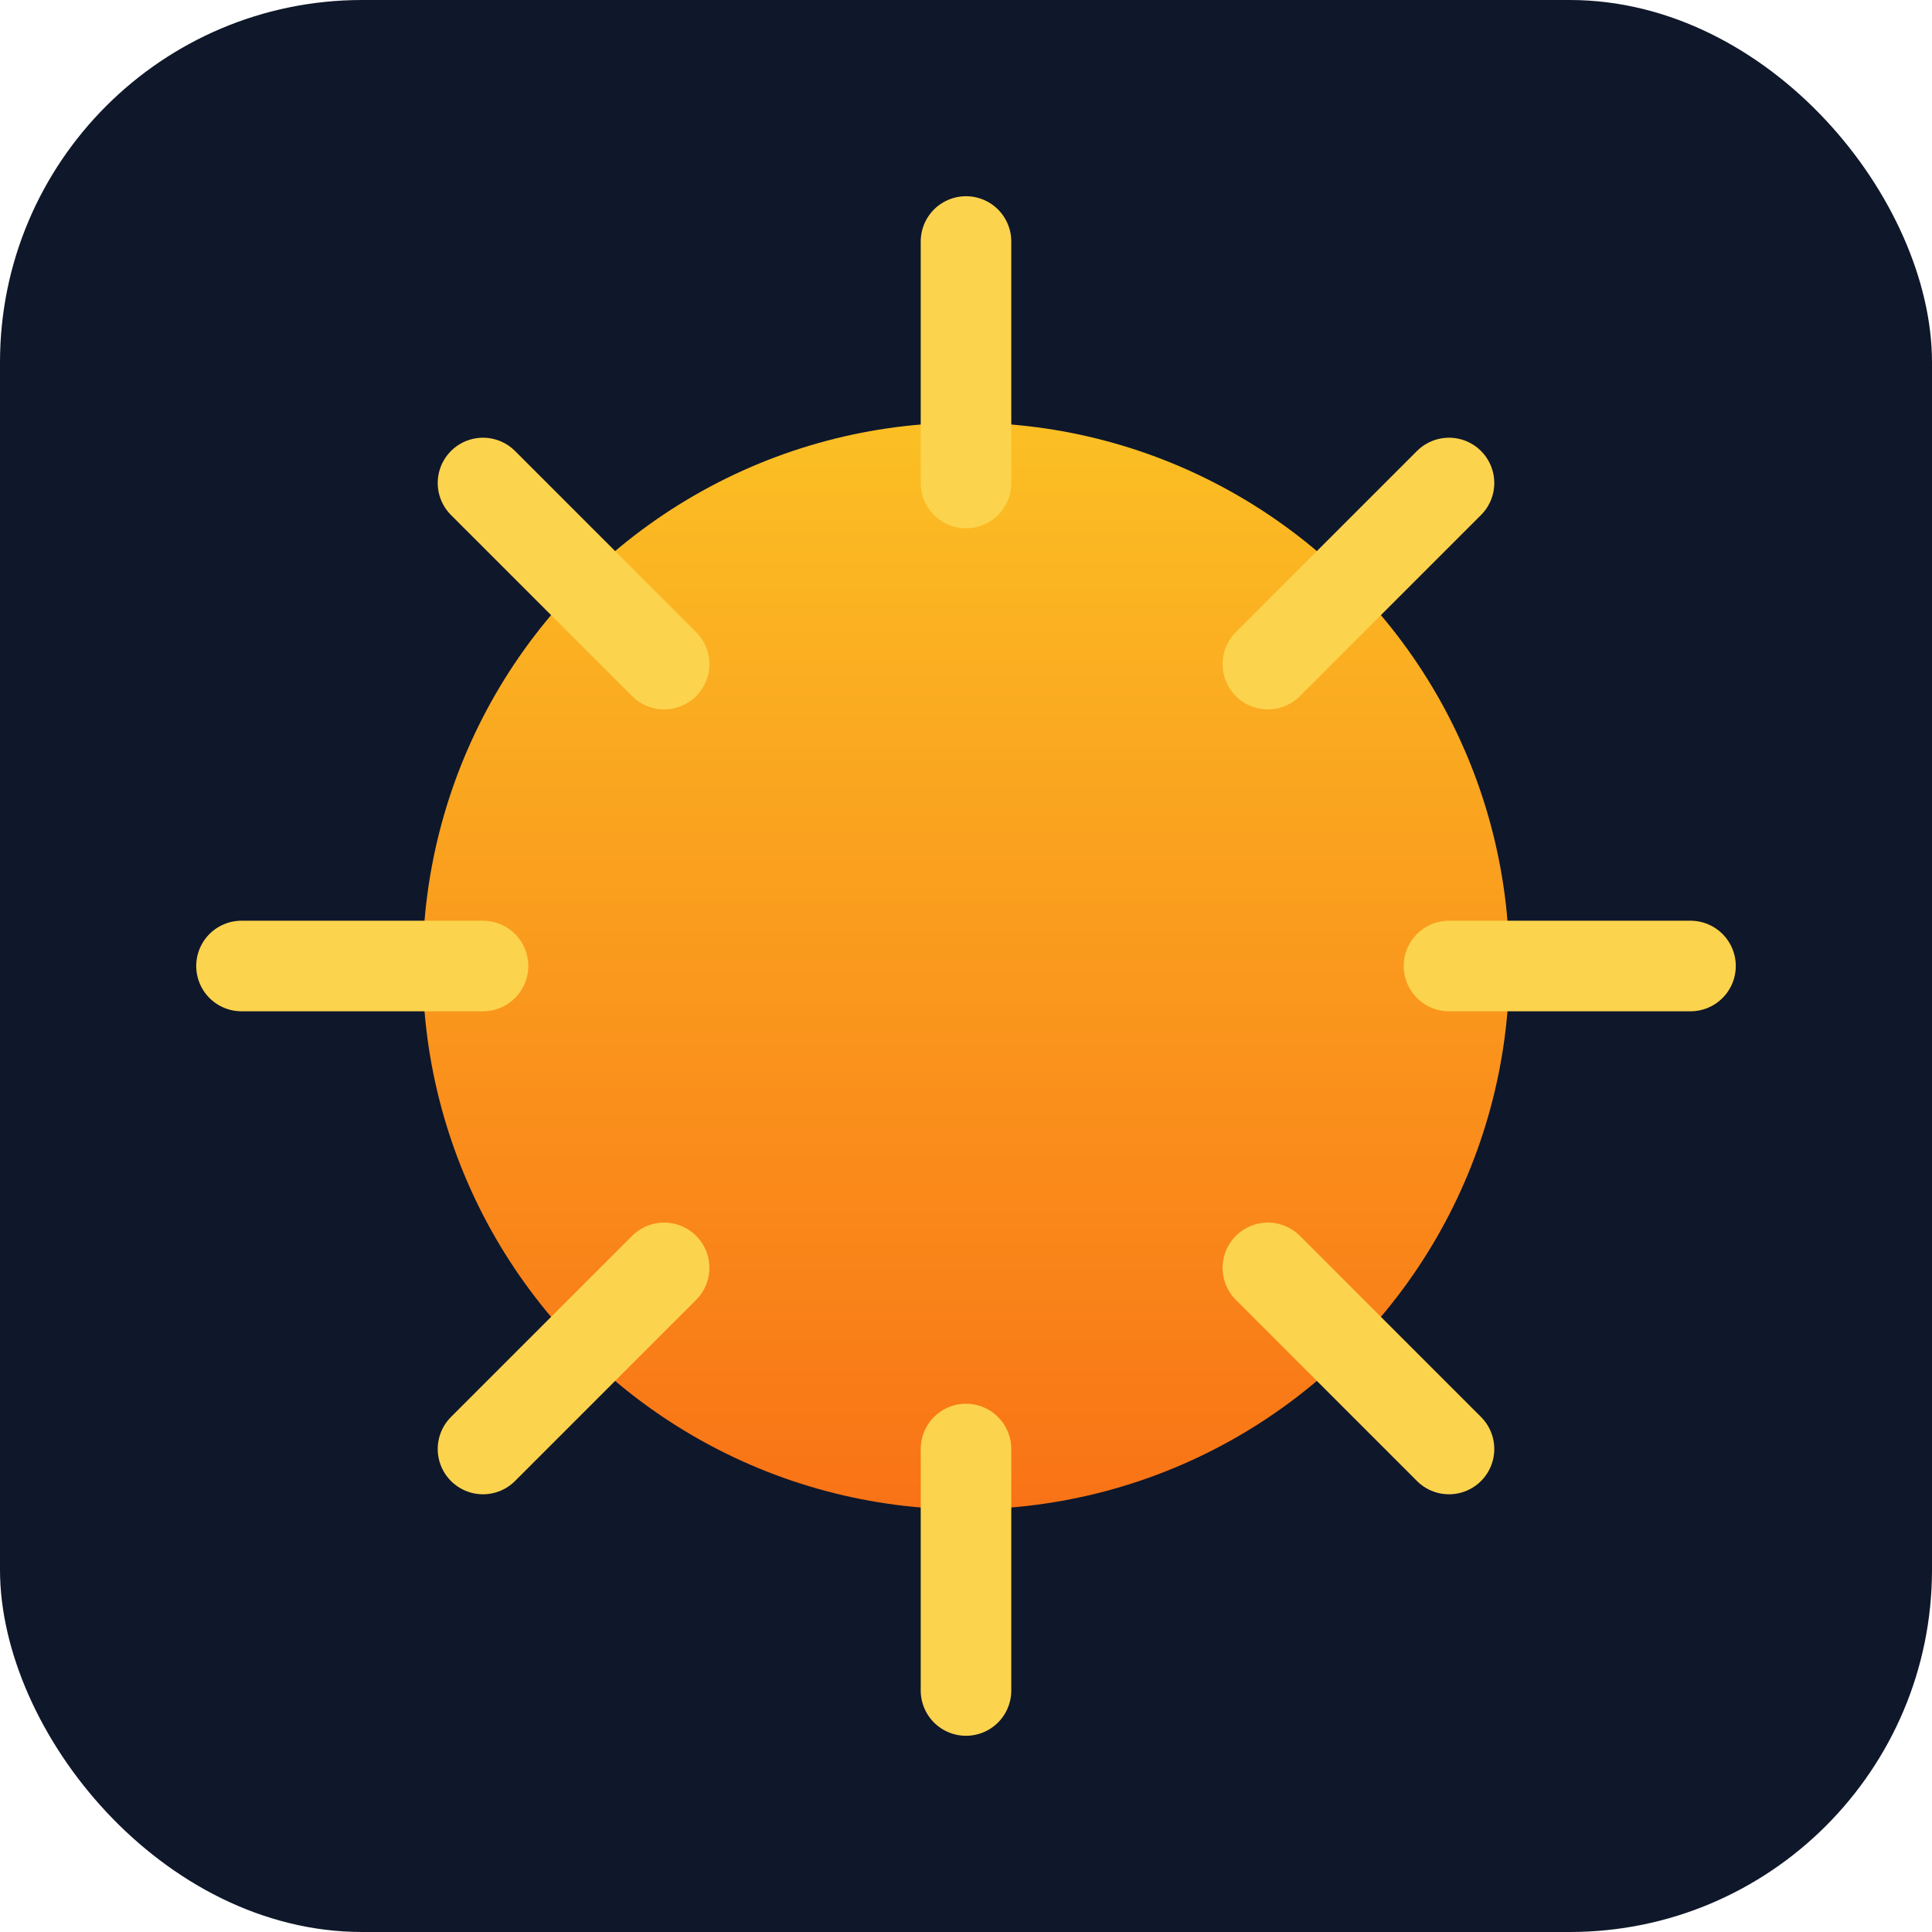
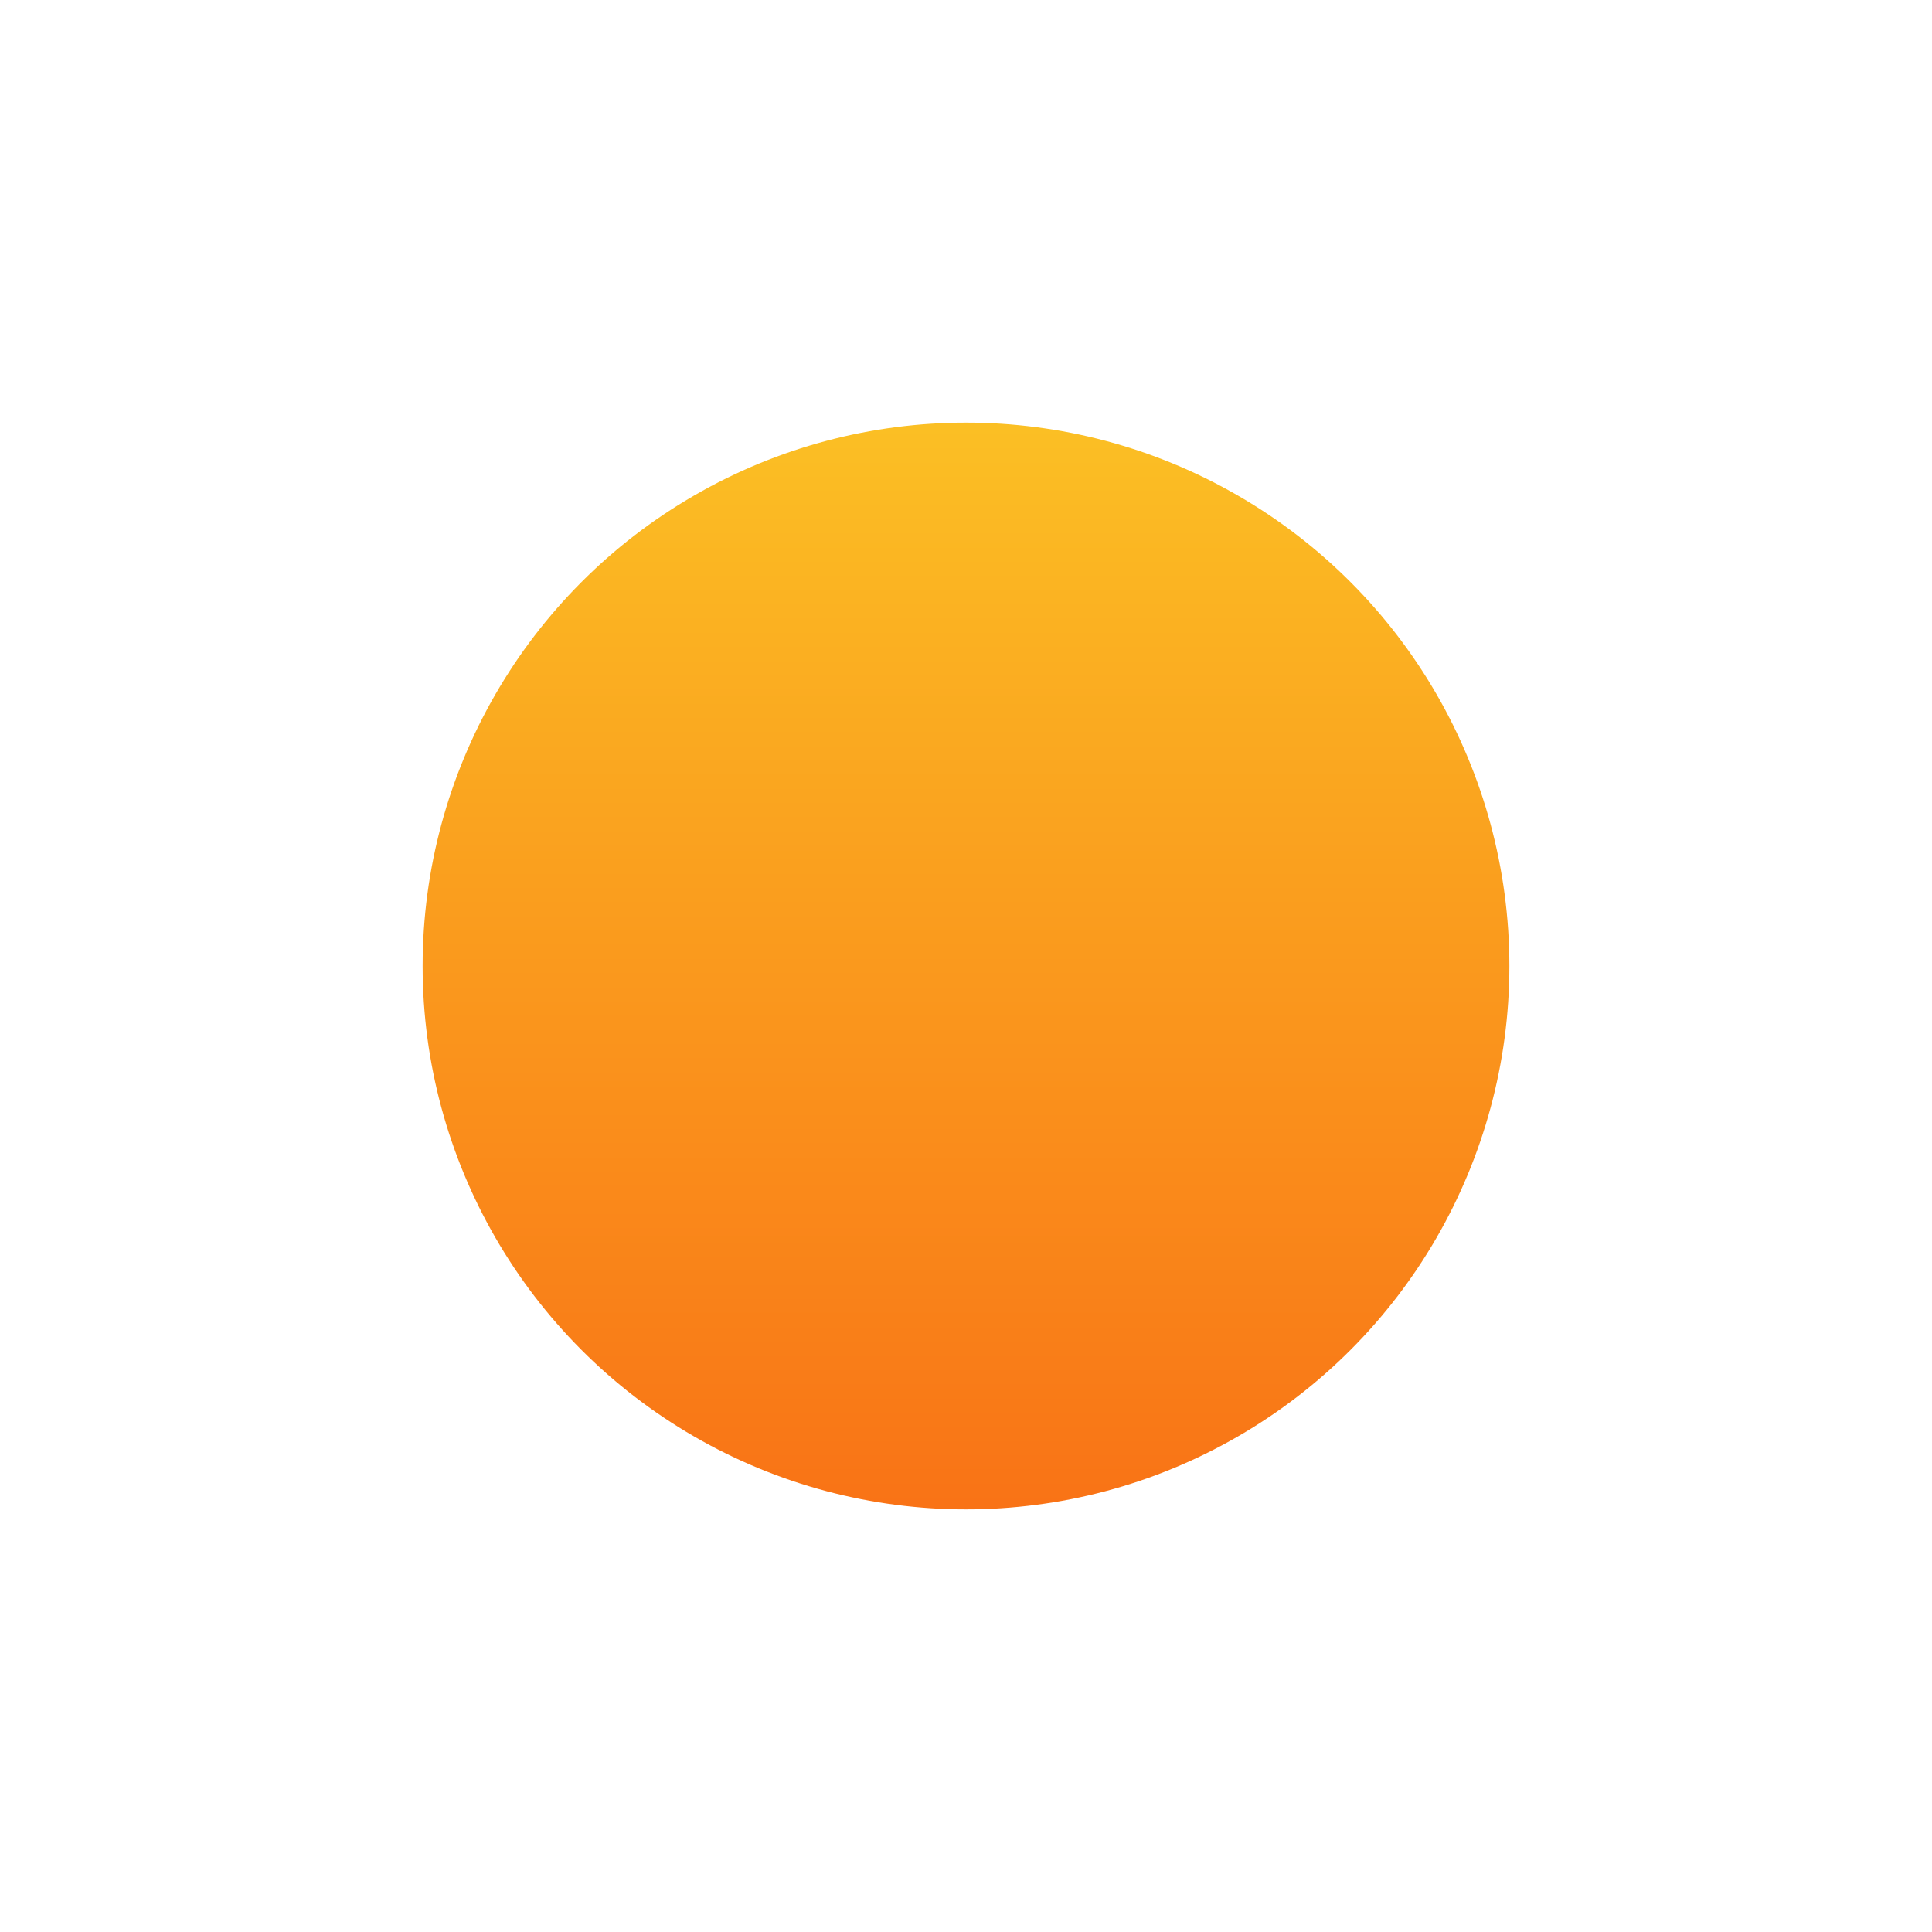
<svg xmlns="http://www.w3.org/2000/svg" viewBox="0 0 64 64">
  <defs>
    <linearGradient id="g" x1="0%" y1="0%" x2="0%" y2="100%">
      <stop offset="0%" stop-color="#fbbf24" />
      <stop offset="100%" stop-color="#f97316" />
    </linearGradient>
  </defs>
-   <rect width="64" height="64" rx="12" fill="#0f172a" />
  <circle cx="32" cy="32" r="18" fill="url(#g)" />
-   <path d="M32 8v8M32 48v8M8 32h8M48 32h8M16 16l6 6M42 42l6 6M16 48l6-6M42 22l6-6" stroke="#fcd34d" stroke-width="3" stroke-linecap="round" />
</svg>